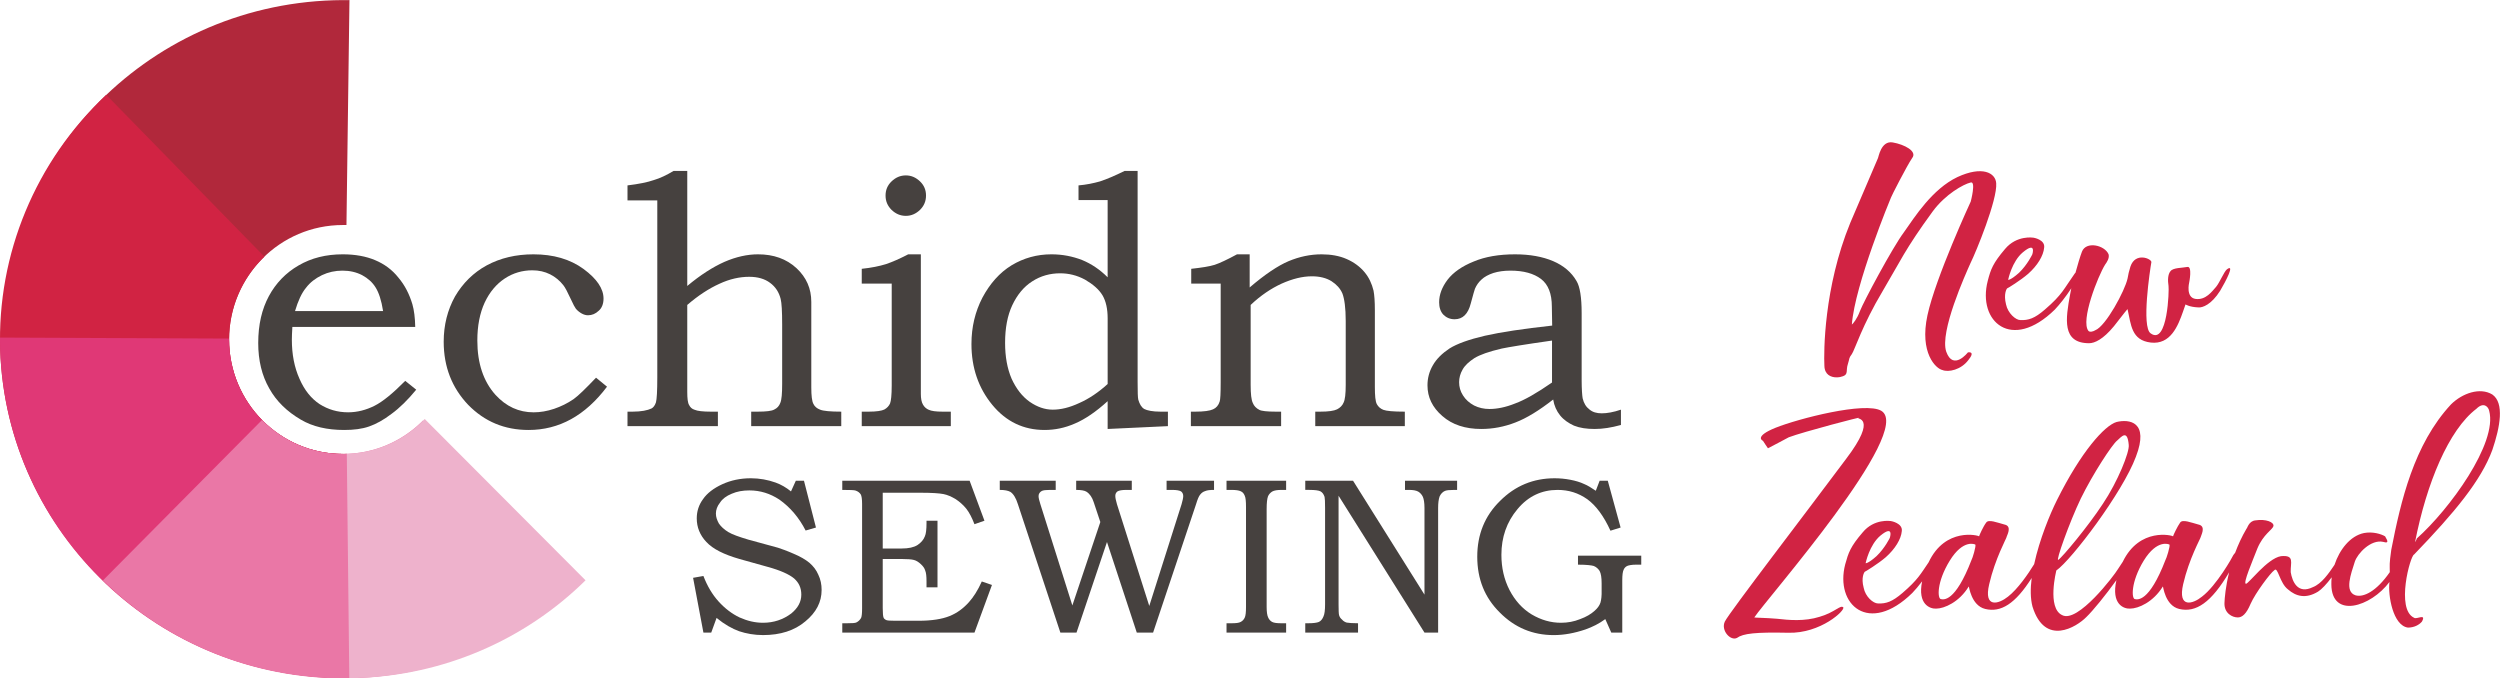
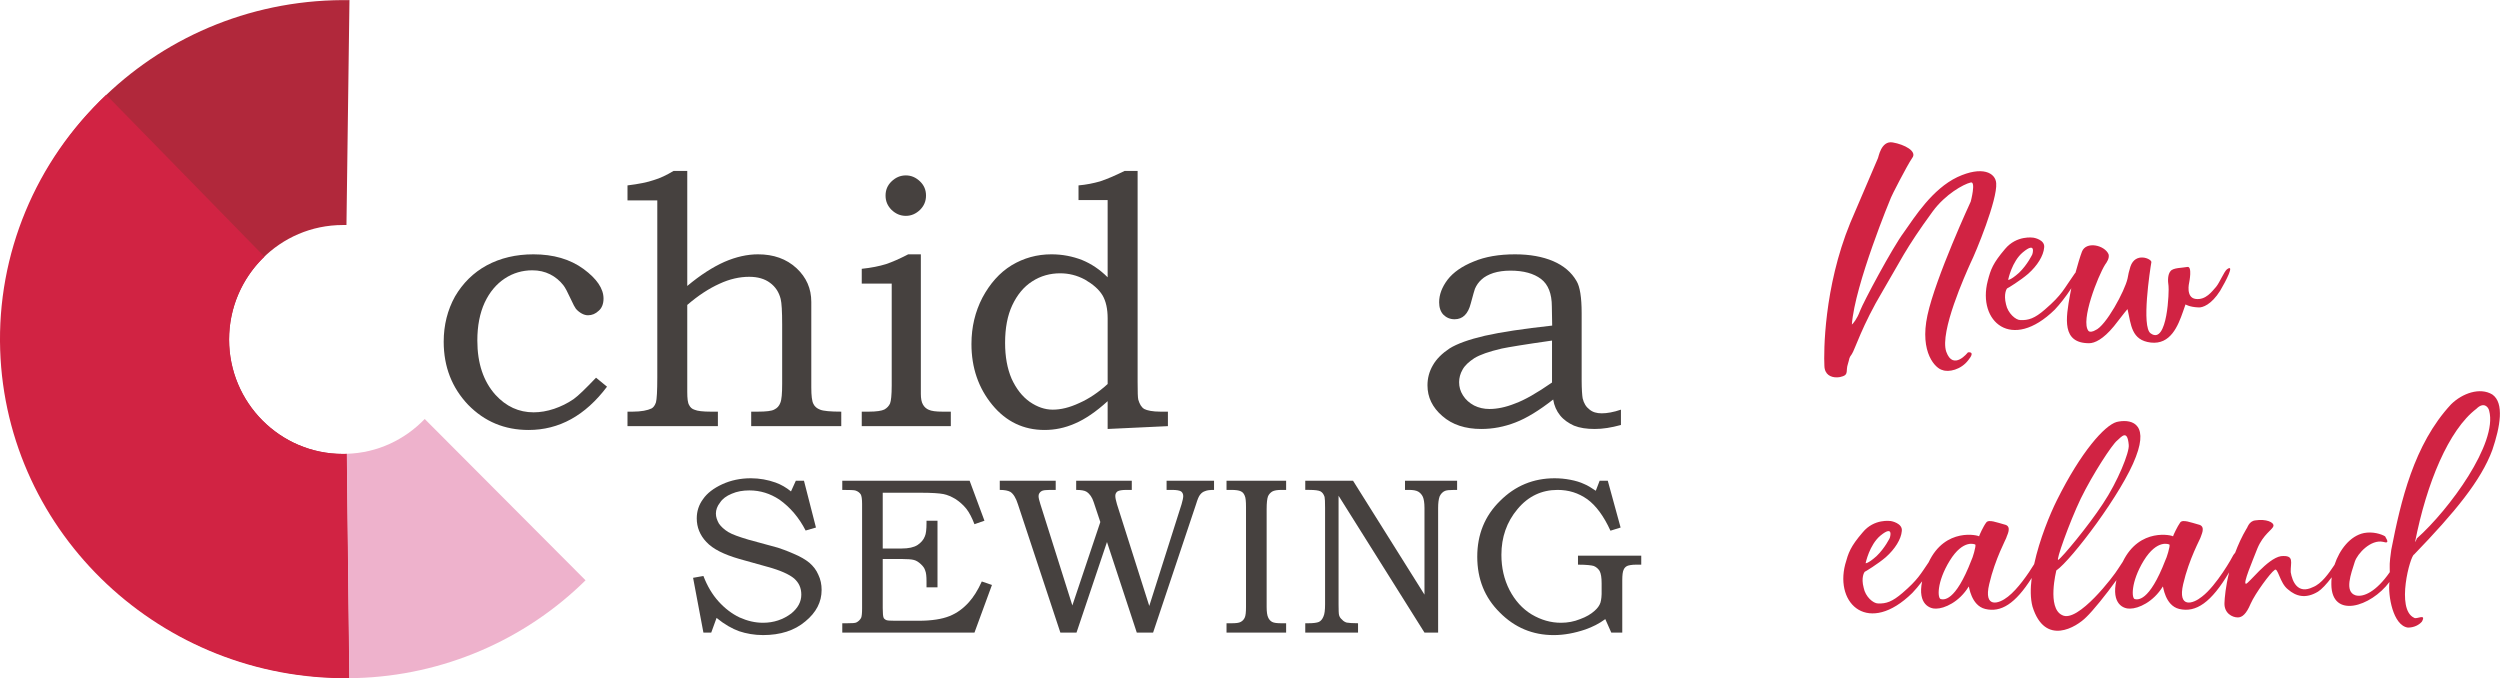
<svg xmlns="http://www.w3.org/2000/svg" xml:space="preserve" width="6102px" height="1656px" version="1.1" style="shape-rendering:geometricPrecision; text-rendering:geometricPrecision; image-rendering:optimizeQuality; fill-rule:evenodd; clip-rule:evenodd" viewBox="0 0 15016 4074">
  <defs>
    <style type="text/css">
   
    .fil5 {fill:#46413F}
    .fil0 {fill:#B1283B}
    .fil1 {fill:#D12343}
    .fil2 {fill:#E03876}
    .fil3 {fill:#EA77A6}
    .fil4 {fill:#EEB2CC}
   
  </style>
  </defs>
  <g id="Layer_x0020_1">
    <path class="fil0" d="M2080 2726l15 1344c-1122,11 -2049,-866 -2086,-1971 -36,-1124 857,-2063 1995,-2098 32,-1 64,-1 95,-1l-18 1351 -22 0c-377,0 -683,308 -683,688 0,379 306,687 683,687l21 0z" />
    <path class="fil1" d="M2084 2725l15 1348c-1128,12 -2061,-865 -2098,-1971 -19,-576 212,-1134 637,-1533l950 972c-130,125 -212,301 -212,498 0,379 306,687 683,687 8,0 17,0 25,-1z" />
-     <path class="fil2" d="M2059 2726l16 1344c-1117,11 -2037,-865 -2074,-1971 -1,-24 -1,-48 -1,-72l1376 6 0 6c0,379 306,687 683,687z" />
-     <path class="fil3" d="M2541 2525l957 960c-367,361 -859,572 -1376,588 -560,17 -1104,-195 -1504,-587l956 -964c124,126 296,204 485,204 189,0 359,-77 482,-201z" />
    <path class="fil4" d="M2551 2516l966 969c-366,361 -858,572 -1375,587 -15,1 -30,1 -44,1l-15 -1348c184,-5 349,-85 468,-209z" />
-     <path class="fil5" d="M2301 1868c-10,-65 -26,-112 -45,-142 -19,-31 -46,-55 -81,-74 -35,-18 -74,-27 -118,-27 -44,0 -85,9 -123,27 -39,19 -71,43 -96,76 -26,31 -48,79 -66,140l529 0zm133 419l66 53c-50,61 -100,110 -148,145 -47,36 -92,61 -135,76 -43,15 -92,21 -150,21 -102,0 -189,-20 -260,-62 -82,-48 -147,-110 -190,-188 -44,-77 -66,-168 -66,-272 0,-111 22,-204 64,-282 42,-78 102,-140 178,-184 77,-45 165,-67 266,-67 74,0 140,12 194,35 55,23 102,57 140,105 39,46 66,100 84,160 10,35 16,80 17,136l-738 0c-2,35 -3,60 -3,77 0,88 15,166 46,235 30,69 71,119 121,152 51,32 107,49 171,49 55,0 108,-14 158,-39 50,-25 112,-76 185,-150z" />
    <path class="fil5" d="M3580 2268l66 54c-131,174 -288,260 -471,260 -144,0 -264,-50 -363,-151 -97,-102 -147,-228 -147,-379 0,-100 23,-191 68,-272 47,-80 110,-143 191,-187 82,-44 175,-66 280,-66 120,0 220,29 301,88 80,59 120,118 120,178 0,31 -10,57 -29,73 -19,18 -40,27 -64,27 -12,0 -24,-3 -37,-10 -11,-6 -24,-15 -36,-29 -6,-8 -16,-26 -31,-59 -19,-41 -33,-68 -44,-82 -21,-27 -48,-50 -80,-66 -32,-16 -67,-24 -107,-24 -59,0 -115,16 -165,49 -50,33 -91,81 -121,145 -29,63 -44,139 -44,228 0,137 37,246 109,326 64,70 140,105 229,105 40,0 81,-7 123,-21 41,-14 81,-33 118,-59 27,-19 71,-62 134,-128z" />
    <path class="fil5" d="M3769 1203l0 -90c67,-8 121,-19 158,-32 38,-11 77,-30 119,-55l82 0 0 691c79,-66 154,-114 224,-145 69,-30 137,-45 201,-45 93,0 170,27 231,83 60,56 89,123 89,203l0 513c0,51 4,84 13,100 7,15 21,27 40,34 19,8 62,12 127,12l0 87 -541 0 0 -87 39 0c51,0 85,-4 100,-13 17,-8 29,-21 36,-40 8,-19 11,-57 11,-114l0 -357c0,-78 -3,-129 -9,-153 -10,-40 -31,-73 -64,-97 -32,-24 -74,-36 -125,-36 -57,0 -117,13 -179,42 -62,28 -127,70 -193,127l0 522c0,40 3,66 11,79 7,14 17,24 34,29 16,7 49,11 96,11l43 0 0 87 -543 0 0 -87 31 0c52,0 90,-8 113,-19 12,-6 21,-19 27,-37 5,-18 8,-68 8,-150l0 -1063 -179 0z" />
    <path class="fil5" d="M5176 1703l0 -89c58,-6 106,-16 145,-28 39,-13 84,-33 134,-59l76 0 0 838c0,28 4,50 13,65 8,14 20,25 35,31 15,7 42,11 82,11l50 0 0 87 -535 0 0 -87 42 0c47,0 78,-5 94,-13 16,-9 27,-21 34,-36 6,-15 10,-51 10,-108l0 -612 -180 0zm265 -650c33,0 61,13 85,36 24,23 36,51 36,85 0,34 -12,62 -36,86 -24,23 -52,36 -85,36 -34,0 -62,-13 -86,-36 -24,-24 -36,-52 -36,-86 0,-34 12,-62 36,-85 24,-23 52,-36 86,-36z" />
    <path class="fil5" d="M6653 2306l0 -394c0,-57 -10,-103 -31,-139 -22,-36 -57,-66 -105,-94 -48,-26 -98,-38 -149,-38 -60,0 -117,15 -169,49 -50,32 -90,81 -119,143 -29,62 -43,137 -43,226 0,83 13,154 39,215 28,61 64,107 109,139 45,31 91,47 138,47 48,0 100,-12 160,-40 59,-26 116,-65 170,-114zm-175 -1105l0 -88c47,-4 90,-13 129,-24 40,-13 89,-34 148,-63l78 0 0 1267c0,59 1,95 4,107 8,27 19,46 36,56 17,9 50,16 97,16l45 0 0 87 -362 17 0 -167c-69,63 -135,108 -196,134 -61,27 -122,39 -183,39 -126,0 -231,-50 -314,-151 -83,-101 -125,-223 -125,-365 0,-102 22,-194 66,-279 45,-84 103,-150 175,-194 73,-44 153,-66 239,-66 66,0 127,12 184,34 56,23 107,57 154,104l0 -464 -175 0z" />
-     <path class="fil5" d="M7155 1703l0 -89c63,-7 109,-14 141,-24 30,-10 75,-31 134,-63l76 0 0 199c91,-78 170,-131 234,-158 65,-27 130,-41 198,-41 56,0 107,9 150,28 44,19 80,46 107,78 28,33 45,71 55,112 5,26 8,65 8,117l0 460c0,54 3,89 12,105 8,15 21,27 39,34 18,7 60,11 129,11l0 87 -538 0 0 -87 29 0c51,0 84,-5 102,-14 18,-9 32,-23 39,-40 9,-18 13,-53 13,-107l0 -384c0,-79 -8,-134 -20,-165 -13,-30 -35,-54 -66,-74 -31,-19 -70,-29 -117,-29 -57,0 -117,15 -182,44 -63,29 -126,71 -186,128l0 480c0,55 4,90 13,109 7,18 21,32 39,41 12,7 46,11 100,11l31 0 0 87 -542 0 0 -87 26 0c52,0 88,-5 107,-14 19,-8 33,-24 40,-47 4,-11 6,-50 6,-116l0 -592 -177 0z" />
    <path class="fil5" d="M9322 2045c-163,23 -264,40 -302,48 -77,18 -131,37 -165,58 -32,21 -57,44 -70,68 -14,24 -21,50 -21,76 0,28 7,54 23,79 16,26 39,46 67,61 28,14 59,21 92,21 45,0 97,-10 154,-33 58,-21 131,-63 222,-126l0 -252zm1 -90l-2 -114c0,-78 -22,-133 -65,-166 -44,-33 -104,-50 -184,-50 -39,0 -73,5 -102,14 -30,10 -54,23 -71,39 -18,16 -31,35 -40,56 -3,7 -11,37 -25,88 -16,63 -48,95 -97,95 -28,0 -50,-10 -68,-28 -17,-18 -25,-44 -25,-74 0,-46 17,-91 51,-136 34,-44 87,-81 157,-109 69,-29 152,-43 248,-43 89,0 166,14 229,41 63,27 110,67 140,119 21,34 31,100 31,193l0 401c0,56 3,94 6,111 7,30 21,52 41,67 19,16 43,23 74,23 32,0 71,-7 115,-22l0 92c-58,16 -109,24 -157,24 -49,0 -90,-6 -125,-20 -33,-15 -62,-35 -83,-61 -22,-27 -36,-59 -42,-96 -83,65 -159,112 -227,138 -67,26 -135,39 -205,39 -95,0 -174,-25 -234,-78 -60,-52 -89,-113 -89,-184 0,-42 10,-82 32,-120 22,-39 56,-72 101,-102 45,-28 117,-54 212,-76 97,-22 231,-42 404,-61z" />
    <path class="fil5" d="M4780 2887l49 0 72 281 -62 18c-40,-78 -93,-140 -158,-186 -55,-36 -114,-55 -180,-55 -39,0 -74,6 -106,20 -32,13 -56,31 -70,53 -17,21 -25,44 -25,66 0,21 7,40 18,60 13,19 32,36 56,51 25,15 65,29 122,46l176 48c21,7 53,18 94,36 41,17 73,36 96,55 23,20 41,43 53,71 14,29 20,59 20,92 0,72 -32,135 -98,189 -65,55 -150,82 -254,82 -52,0 -101,-9 -143,-23 -42,-15 -88,-41 -136,-80l-32 88 -47 0 -62 -329 62 -11c23,60 53,111 91,153 38,42 80,74 126,96 47,21 93,32 141,32 64,0 121,-19 170,-56 40,-33 60,-70 60,-113 0,-40 -14,-71 -43,-97 -30,-25 -83,-49 -160,-70l-168 -47c-94,-27 -160,-60 -199,-102 -39,-41 -58,-89 -58,-142 0,-42 12,-81 38,-116 24,-35 63,-65 115,-89 52,-24 110,-36 172,-36 51,0 102,9 149,26 33,12 64,30 92,53l29 -64z" />
    <path class="fil5" d="M5059 2887l765 0 89 240 -60 21c-15,-39 -31,-70 -49,-93 -18,-22 -39,-41 -63,-57 -25,-15 -49,-26 -74,-31 -26,-5 -71,-8 -136,-8l-229 0 0 335 113 0c43,0 74,-7 96,-21 21,-14 36,-31 44,-52 7,-15 10,-42 10,-80l0 -14 66 0 0 400 -66 0 0 -35c0,-30 -2,-52 -8,-66 -4,-14 -13,-26 -26,-38 -13,-12 -26,-21 -41,-25 -14,-4 -39,-6 -75,-6l-113 0 0 295c0,32 2,50 5,57 2,6 8,11 14,14 7,4 25,5 56,5l141 0c79,0 140,-10 185,-28 45,-18 83,-46 117,-84 26,-29 53,-70 77,-124l61 21 -105 286 -794 0 0 -56 28 0c31,0 50,-1 57,-5 12,-6 21,-15 28,-27 4,-9 6,-27 6,-57l0 -628c0,-29 -3,-48 -8,-57 -7,-10 -16,-18 -31,-23 -7,-3 -34,-4 -80,-4l0 -55z" />
    <path class="fil5" d="M6005 2887l336 0 0 55 -35 0c-24,0 -39,2 -48,6 -13,7 -20,18 -20,31 0,11 4,27 11,49l192 608 168 -501 -40 -120c-9,-28 -23,-49 -43,-62 -11,-7 -32,-11 -62,-11l0 -55 334 0 0 55 -31 0c-27,0 -45,3 -55,9 -9,7 -13,16 -13,27 0,10 3,27 10,50l194 611 194 -611c6,-21 10,-38 10,-49 0,-12 -5,-22 -13,-28 -10,-6 -28,-9 -54,-9l-33 0 0 -55 285 0 0 55c-24,0 -42,2 -53,7 -13,4 -22,11 -30,21 -8,9 -16,28 -25,58l-258 771 -98 0 -179 -544 -183 544 -97 0 -255 -771c-12,-38 -27,-62 -45,-74 -14,-8 -36,-12 -64,-12l0 -55z" />
    <path class="fil5" d="M7367 2887l358 0 0 55 -27 0c-26,0 -45,3 -57,10 -11,7 -20,17 -25,29 -5,14 -8,38 -8,76l0 588c0,29 3,51 9,63 5,12 14,22 24,27 11,6 30,8 57,8l27 0 0 56 -358 0 0 -56 29 0c27,0 46,-2 56,-8 12,-6 19,-15 24,-25 6,-12 8,-34 8,-65l0 -600c0,-34 -2,-57 -8,-69 -5,-12 -12,-21 -24,-26 -10,-5 -29,-8 -56,-8l-29 0 0 -55z" />
    <path class="fil5" d="M7840 2887l287 0 429 684 0 -521c0,-31 -4,-54 -10,-67 -6,-13 -16,-24 -28,-31 -13,-7 -31,-10 -55,-10l-24 0 0 -55 313 0 0 55 -17 0c-28,0 -47,2 -56,6 -14,6 -25,18 -32,33 -6,17 -9,39 -9,69l0 749 -82 0 -516 -822 0 652c0,36 1,58 3,65 3,11 9,20 18,27 7,9 18,15 28,18 12,2 34,4 68,4l0 56 -317 0 0 -56 17 0c32,0 53,-3 65,-8 12,-6 21,-17 27,-32 7,-14 10,-39 10,-74l0 -579c0,-36 -1,-58 -3,-66 -5,-15 -12,-26 -24,-33 -11,-6 -34,-9 -68,-9l-24 0 0 -55z" />
    <path class="fil5" d="M9608 2887l49 0 77 281 -61 19c-40,-88 -87,-151 -139,-189 -54,-38 -112,-56 -179,-56 -95,0 -176,38 -240,115 -65,77 -97,169 -97,275 0,77 16,148 49,212 33,63 77,112 133,146 56,33 114,50 176,50 40,0 78,-7 115,-22 36,-13 65,-30 87,-50 17,-15 29,-31 35,-49 5,-17 8,-42 7,-74l0 -42c0,-35 -4,-59 -12,-74 -8,-13 -20,-24 -35,-30 -12,-4 -43,-8 -95,-8l0 -54 380 0 0 54 -31 0c-27,0 -45,4 -54,8 -10,5 -17,13 -21,23 -5,10 -8,31 -8,62l0 315 -66 0 -36 -81c-38,28 -77,47 -119,62 -65,22 -128,34 -191,34 -126,0 -234,-45 -324,-136 -90,-89 -135,-200 -135,-335 0,-133 45,-245 137,-335 91,-91 200,-136 328,-136 31,0 63,3 94,9 31,6 59,14 84,26 20,8 42,22 69,40l23 -60z" />
    <g id="_215565872">
      <path class="fil1" d="M11820 2116c0,0 -88,113 -130,-4 -41,-119 116,-466 145,-531 34,-68 163,-383 155,-481 -4,-63 -84,-106 -233,-37 -151,72 -256,239 -321,331 -69,92 -245,422 -264,473 -18,49 -41,75 -49,82 17,-238 233,-759 235,-763 0,-4 96,-192 127,-237 33,-41 -47,-82 -116,-94 -72,-13 -86,92 -90,96 -2,4 0,0 -166,388 -159,389 -159,777 -155,857 1,54 39,70 73,70l1 0c14,0 28,-3 38,-7 33,-12 16,-34 29,-73 12,-37 4,-33 24,-60 17,-24 62,-173 186,-380 102,-172 133,-249 299,-476 77,-105 186,-164 227,-174 36,-14 2,114 2,114 0,0 -211,456 -260,683 -49,227 51,321 90,329 37,15 112,-2 155,-59 47,-57 -2,-47 -2,-47z" />
      <path class="fil1" d="M12062 1679c0,0 22,-109 88,-164 83,-69 57,12 57,12 0,0 -29,62 -80,111 -55,49 -69,43 -65,41zm1314 -62c-18,15 -43,78 -65,105 -25,28 -62,81 -123,73 -61,-8 -39,-98 -39,-98 0,0 21,-102 -12,-94 -31,6 -84,4 -100,25 -17,20 -17,57 -12,89 4,23 -5,358 -107,285 -57,-37 -4,-383 4,-428 2,-20 -96,-63 -126,27 -9,29 -13,47 -17,71 -16,74 -131,287 -194,311 -12,8 -33,13 -41,4 -49,-61 57,-329 100,-398 11,-15 27,-39 21,-62 -23,-55 -135,-81 -160,-16 -11,29 -26,79 -39,127 -1,1 -3,2 -4,4 -67,94 -73,125 -180,217 -61,53 -98,65 -147,63 -28,0 -75,-41 -86,-94 -16,-63 4,-94 6,-96 3,0 82,-49 127,-88 55,-49 92,-108 96,-158 6,-47 -63,-59 -65,-59 -2,0 -100,-16 -170,68 -73,86 -86,122 -104,192 -63,243 143,427 403,172 29,-31 64,-74 99,-128 -3,16 -6,28 -7,36 -27,147 -51,294 114,294 33,0 84,-23 149,-102 62,-80 82,-105 82,-102 21,94 23,186 139,200 119,14 164,-100 194,-186 7,-19 15,-43 15,-43 0,0 24,16 78,18 24,2 77,-16 130,-100 35,-59 90,-165 41,-129z" />
    </g>
    <g id="_215566672">
-       <path class="fil1" d="M10930 3704c-92,29 -186,20 -256,12 -69,-6 -137,-6 -137,-8 72,-110 963,-1120 763,-1241 -96,-57 -499,47 -636,102 -128,52 -79,77 -75,78 -1,0 30,45 30,45 0,0 121,-63 125,-66 84,-32 450,-128 419,-116 -18,8 121,-12 -74,245 -224,301 -703,924 -729,978 -25,53 34,118 73,98 37,-27 113,-35 307,-31 196,6 347,-137 331,-153 -18,-15 -49,30 -141,57z" />
-       <path class="fil1" d="M13007 3362c-100,260 -170,238 -184,236 -20,-2 -26,-101 53,-231 82,-133 154,-97 154,-97 8,5 -19,88 -23,92zm-1165 0c-100,260 -170,238 -184,236 -21,-2 -27,-101 53,-231 82,-133 153,-97 153,-97 8,5 -18,88 -22,92zm-636 19c0,0 22,-108 88,-164 84,-69 57,13 57,13 0,0 -29,61 -80,110 -55,49 -69,43 -65,41zm1292 -387c72,-147 188,-325 219,-349 26,-23 61,-68 69,26 6,43 -67,223 -155,354 -88,135 -245,323 -268,337 -18,13 66,-224 135,-368zm2376 -539c45,-45 73,-10 77,12 52,194 -239,593 -435,767 2,-2 -8,22 -10,20 69,-352 202,-673 368,-799zm-374 875c245,-254 402,-444 470,-628 47,-139 73,-282 0,-333 -74,-45 -180,-8 -248,59 -224,241 -302,583 -359,873 -13,92 -9,88 -9,135 -81,117 -159,153 -206,139 -68,-22 -27,-129 -4,-202 16,-49 96,-135 170,-119 49,16 12,-28 12,-33 -23,-14 -74,-30 -127,-20 -83,17 -147,100 -177,191 -34,51 -78,114 -130,134 -92,45 -124,-35 -133,-90 -2,-59 25,-104 -59,-96 -82,14 -194,166 -210,166 -19,-2 38,-133 69,-213 35,-84 90,-112 96,-133 6,-24 -45,-45 -108,-35 -41,4 -49,49 -53,49 -29,49 -51,98 -69,146 -4,5 -9,10 -11,14 -4,10 -100,182 -188,249 -55,45 -147,72 -113,-75 35,-152 105,-276 105,-282 0,-7 36,-66 -13,-76 -45,-12 -96,-33 -110,-12 -16,22 -41,75 -43,83 -2,-6 -201,-56 -302,153 -11,17 -22,33 -29,44 -21,36 -241,327 -335,276 -92,-43 -35,-266 -35,-268 92,-64 399,-470 478,-683 82,-213 -41,-227 -116,-209 -72,21 -213,178 -358,469 -41,82 -105,236 -137,385 -36,59 -99,150 -157,195 -56,45 -148,72 -113,-75 35,-152 104,-276 104,-282 0,-7 37,-66 -12,-76 -45,-12 -96,-33 -110,-12 -17,22 -41,75 -43,83 -2,-6 -203,-57 -303,156 -48,70 -64,104 -157,184 -62,53 -98,65 -147,63 -29,0 -76,-41 -86,-94 -17,-63 4,-94 6,-96 2,0 82,-49 127,-88 55,-49 92,-108 96,-157 6,-47 -64,-60 -66,-60 -2,0 -100,-16 -169,68 -74,86 -86,123 -105,192 -63,243 143,427 403,172 18,-19 38,-42 59,-70 -29,140 49,166 84,164 49,0 139,-39 196,-133 2,-4 13,114 99,135 94,23 181,-31 279,-186 -8,64 -8,123 5,172 75,241 265,122 323,63 39,-37 117,-133 181,-222 -33,147 46,173 82,171 50,0 139,-39 197,-133 2,-4 12,114 98,135 101,24 193,-39 300,-220 -21,85 -27,154 -28,185 -2,61 47,86 80,86 26,0 51,-20 77,-82 29,-65 119,-186 143,-202 21,-23 31,78 82,116 47,41 106,58 180,13 21,-13 52,-46 82,-86 -2,14 -2,29 -2,43 2,208 237,135 349,-15 -10,80 21,262 111,274 37,0 67,-16 84,-36 28,-52 -33,-11 -47,-23 -111,-51 -23,-374 0,-380z" />
+       <path class="fil1" d="M13007 3362c-100,260 -170,238 -184,236 -20,-2 -26,-101 53,-231 82,-133 154,-97 154,-97 8,5 -19,88 -23,92zm-1165 0c-100,260 -170,238 -184,236 -21,-2 -27,-101 53,-231 82,-133 153,-97 153,-97 8,5 -18,88 -22,92zm-636 19c0,0 22,-108 88,-164 84,-69 57,13 57,13 0,0 -29,61 -80,110 -55,49 -69,43 -65,41m1292 -387c72,-147 188,-325 219,-349 26,-23 61,-68 69,26 6,43 -67,223 -155,354 -88,135 -245,323 -268,337 -18,13 66,-224 135,-368zm2376 -539c45,-45 73,-10 77,12 52,194 -239,593 -435,767 2,-2 -8,22 -10,20 69,-352 202,-673 368,-799zm-374 875c245,-254 402,-444 470,-628 47,-139 73,-282 0,-333 -74,-45 -180,-8 -248,59 -224,241 -302,583 -359,873 -13,92 -9,88 -9,135 -81,117 -159,153 -206,139 -68,-22 -27,-129 -4,-202 16,-49 96,-135 170,-119 49,16 12,-28 12,-33 -23,-14 -74,-30 -127,-20 -83,17 -147,100 -177,191 -34,51 -78,114 -130,134 -92,45 -124,-35 -133,-90 -2,-59 25,-104 -59,-96 -82,14 -194,166 -210,166 -19,-2 38,-133 69,-213 35,-84 90,-112 96,-133 6,-24 -45,-45 -108,-35 -41,4 -49,49 -53,49 -29,49 -51,98 -69,146 -4,5 -9,10 -11,14 -4,10 -100,182 -188,249 -55,45 -147,72 -113,-75 35,-152 105,-276 105,-282 0,-7 36,-66 -13,-76 -45,-12 -96,-33 -110,-12 -16,22 -41,75 -43,83 -2,-6 -201,-56 -302,153 -11,17 -22,33 -29,44 -21,36 -241,327 -335,276 -92,-43 -35,-266 -35,-268 92,-64 399,-470 478,-683 82,-213 -41,-227 -116,-209 -72,21 -213,178 -358,469 -41,82 -105,236 -137,385 -36,59 -99,150 -157,195 -56,45 -148,72 -113,-75 35,-152 104,-276 104,-282 0,-7 37,-66 -12,-76 -45,-12 -96,-33 -110,-12 -17,22 -41,75 -43,83 -2,-6 -203,-57 -303,156 -48,70 -64,104 -157,184 -62,53 -98,65 -147,63 -29,0 -76,-41 -86,-94 -17,-63 4,-94 6,-96 2,0 82,-49 127,-88 55,-49 92,-108 96,-157 6,-47 -64,-60 -66,-60 -2,0 -100,-16 -169,68 -74,86 -86,123 -105,192 -63,243 143,427 403,172 18,-19 38,-42 59,-70 -29,140 49,166 84,164 49,0 139,-39 196,-133 2,-4 13,114 99,135 94,23 181,-31 279,-186 -8,64 -8,123 5,172 75,241 265,122 323,63 39,-37 117,-133 181,-222 -33,147 46,173 82,171 50,0 139,-39 197,-133 2,-4 12,114 98,135 101,24 193,-39 300,-220 -21,85 -27,154 -28,185 -2,61 47,86 80,86 26,0 51,-20 77,-82 29,-65 119,-186 143,-202 21,-23 31,78 82,116 47,41 106,58 180,13 21,-13 52,-46 82,-86 -2,14 -2,29 -2,43 2,208 237,135 349,-15 -10,80 21,262 111,274 37,0 67,-16 84,-36 28,-52 -33,-11 -47,-23 -111,-51 -23,-374 0,-380z" />
    </g>
  </g>
</svg>